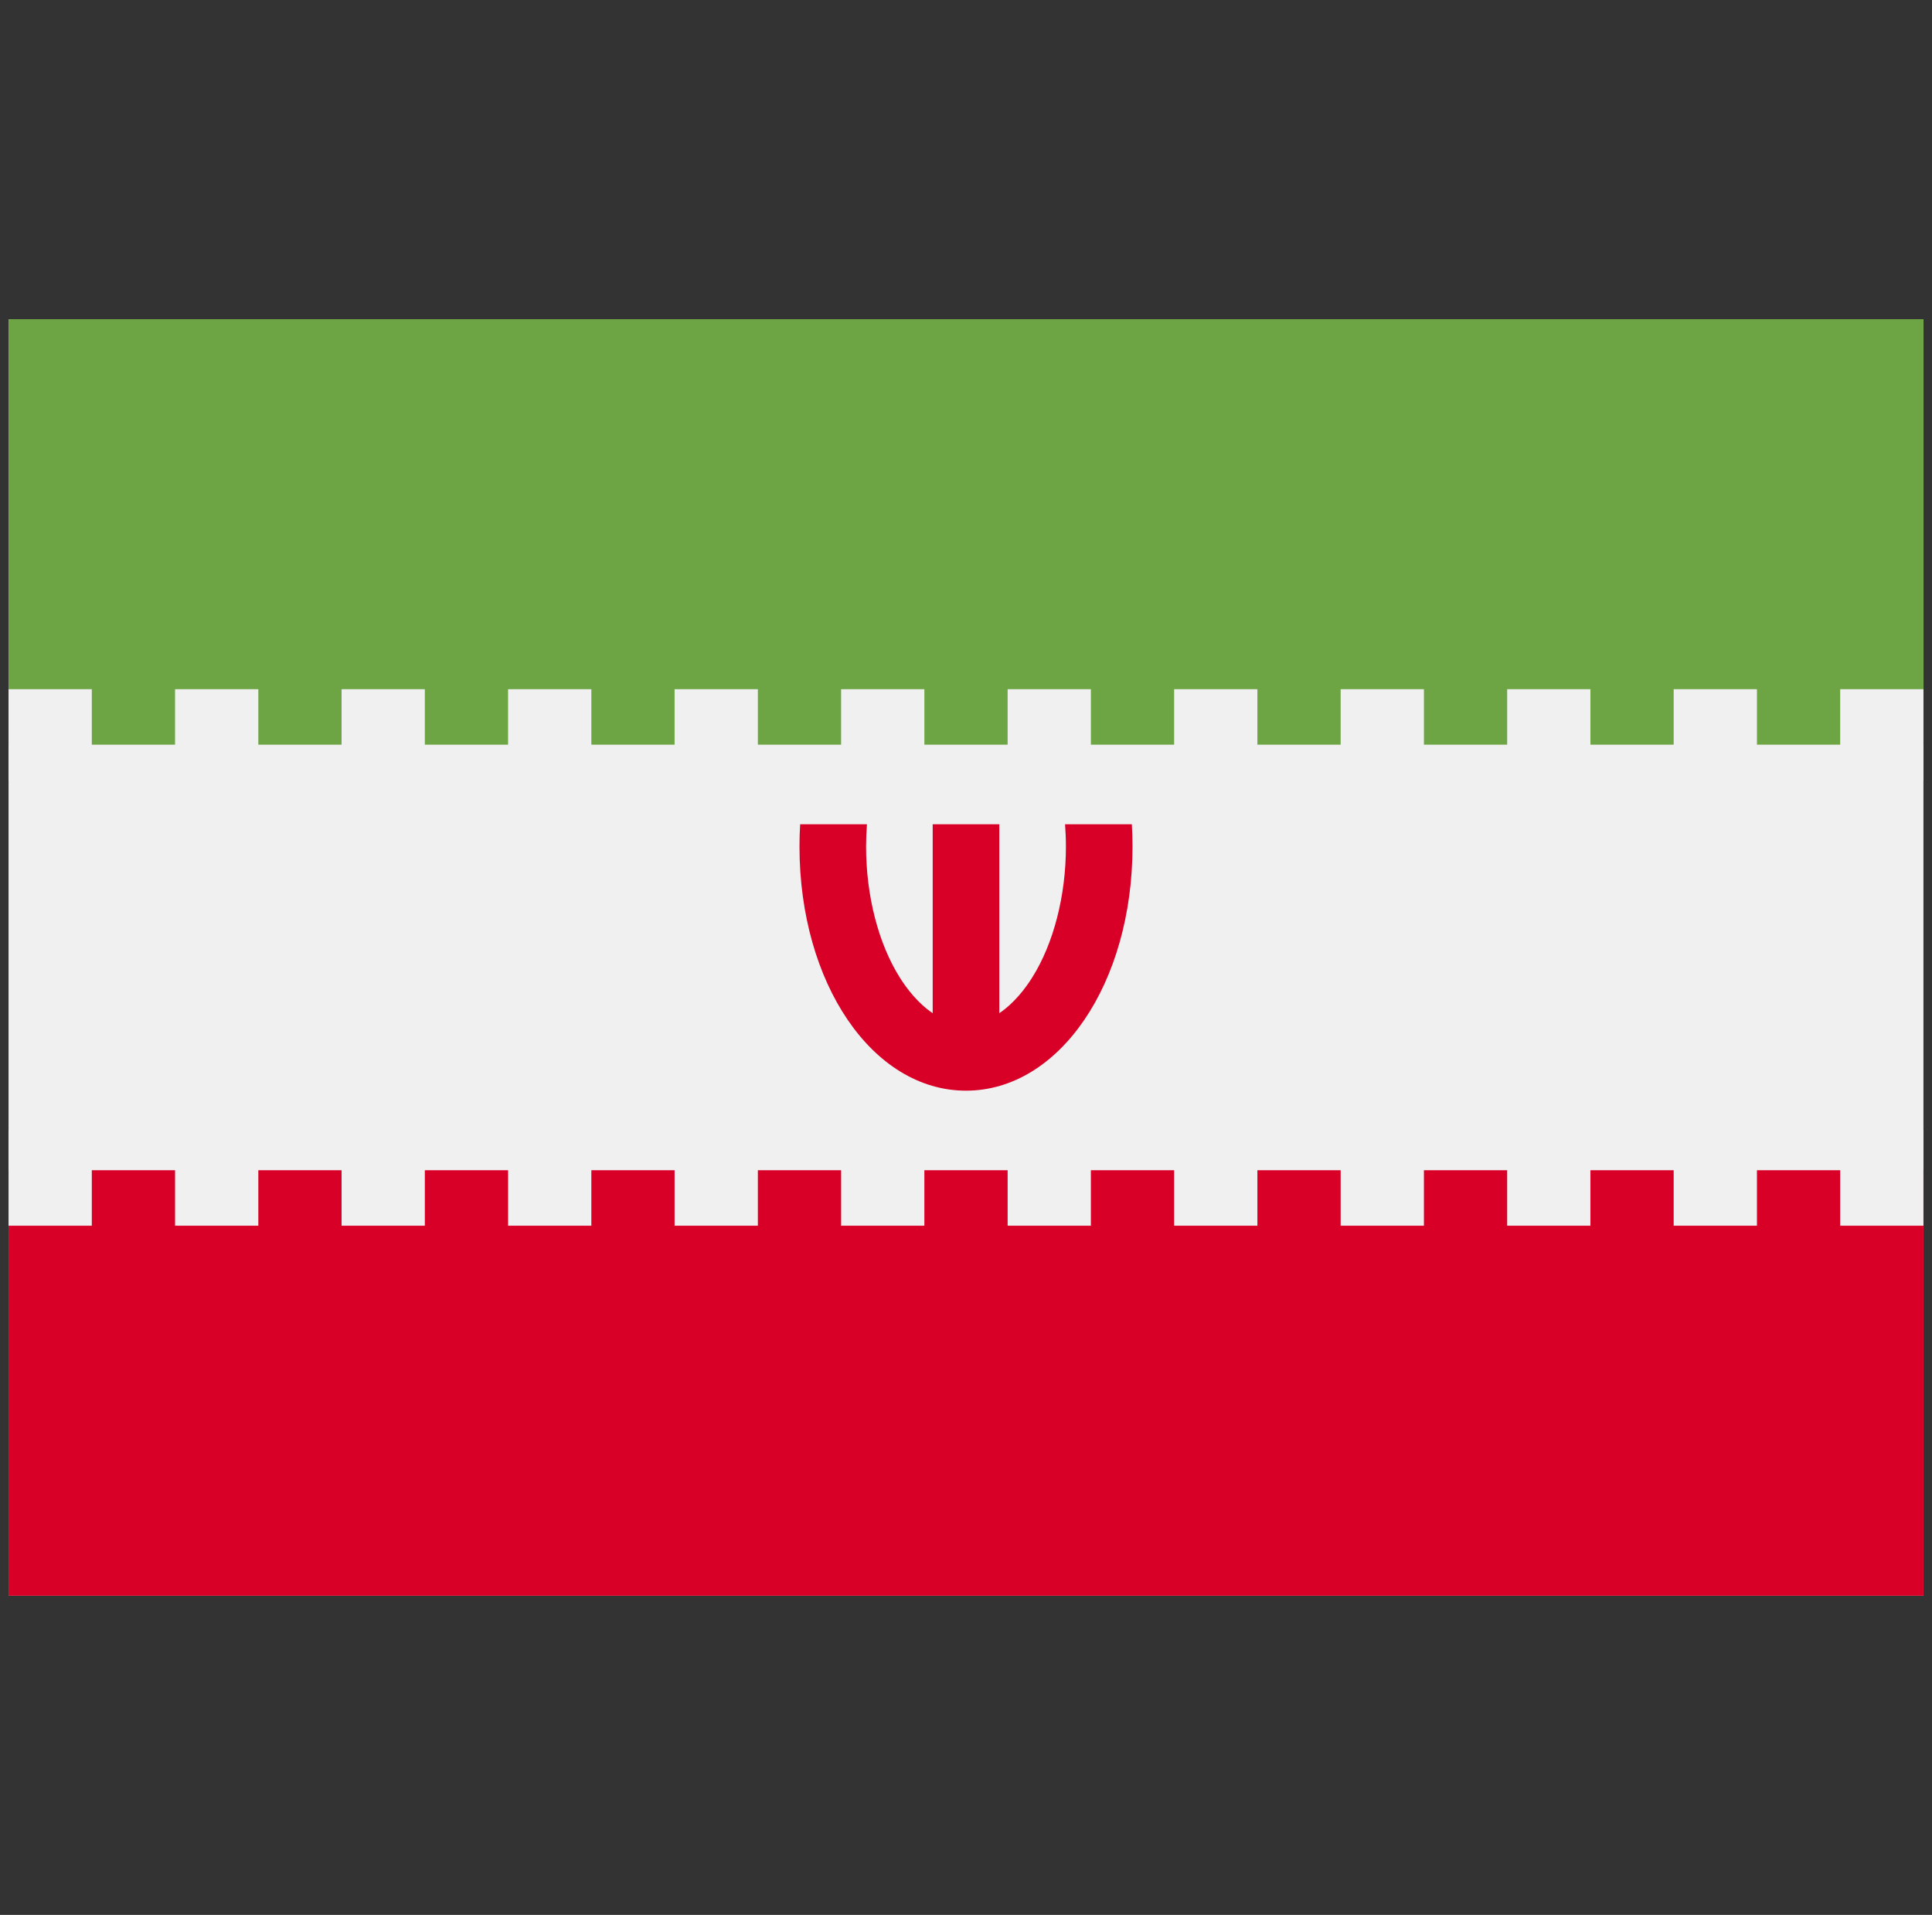
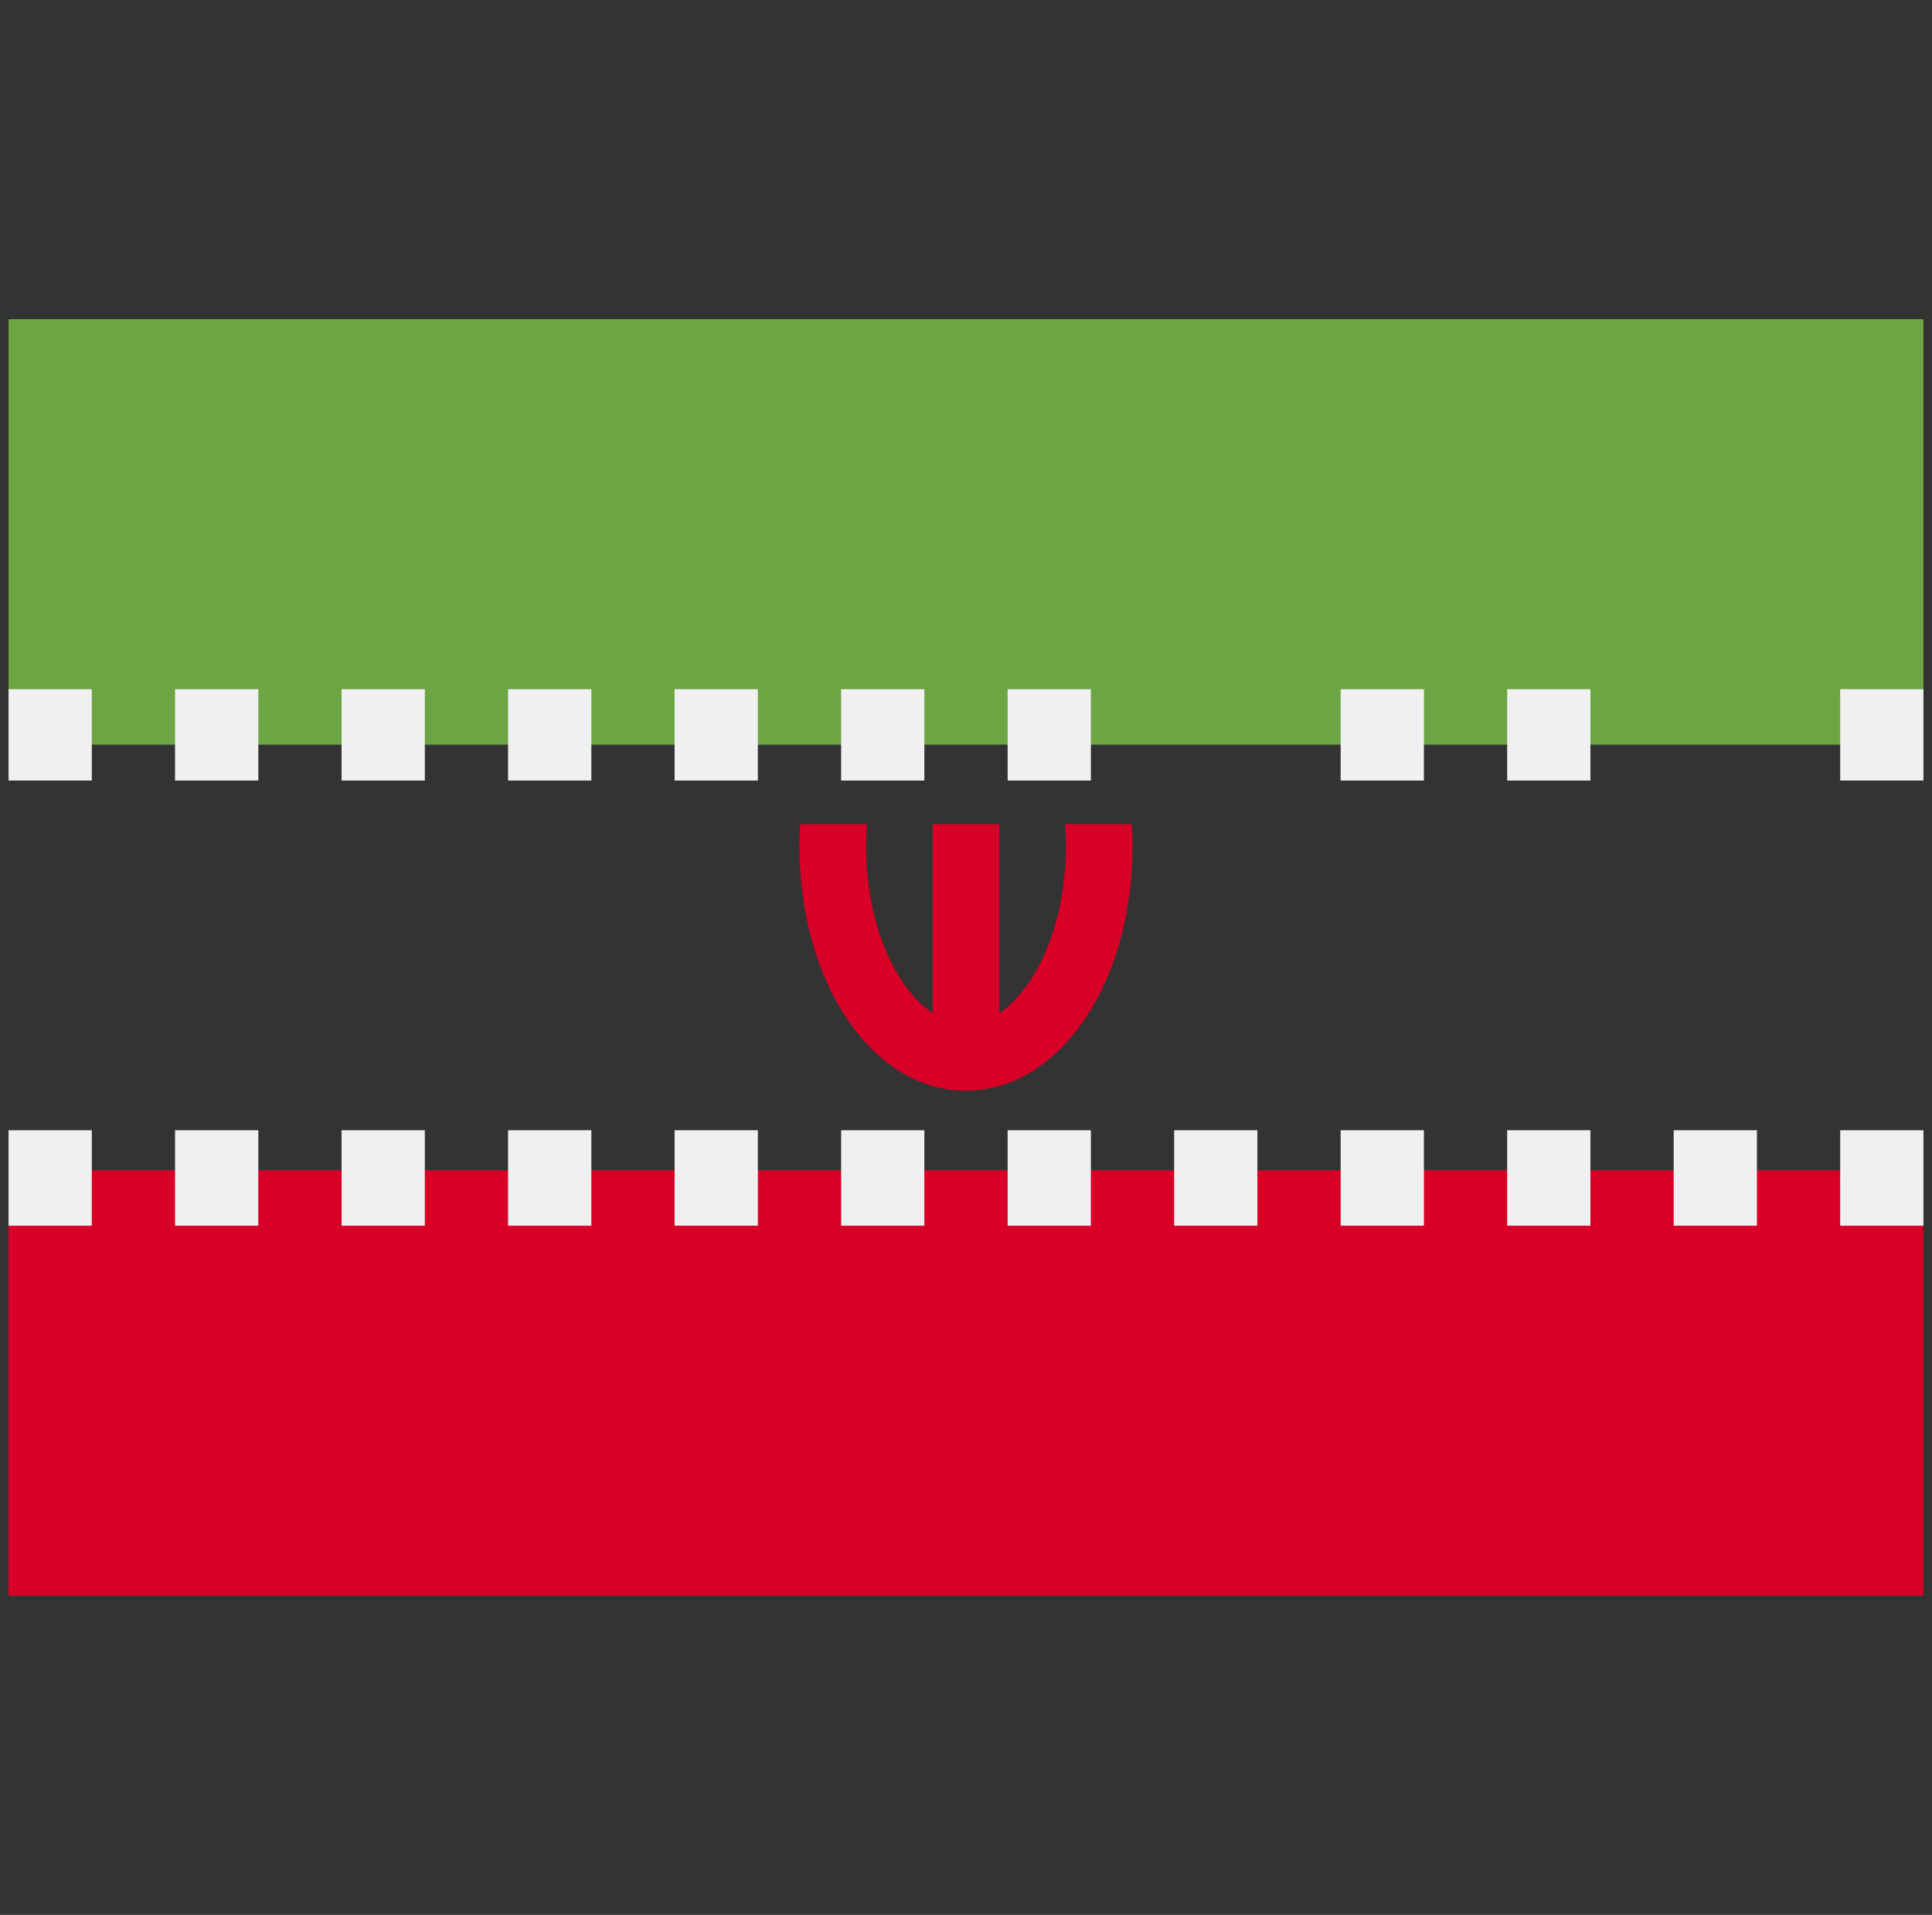
<svg xmlns="http://www.w3.org/2000/svg" width="113" height="112" viewBox="0 0 113 112" fill="none">
  <rect x="0" y="0" width="113" height="112" fill="#333333" stroke="none" />
  <g clip-path="url(#clip0_2007_19687)">
-     <path d="M112.5 18.667H0.5V93.332H112.5V18.667Z" fill="#F0F0F0" />
    <path d="M112.5 18.667H0.5V43.555H112.5V18.667Z" fill="#6DA544" />
    <path d="M112.5 68.444H0.5V93.333H112.5V68.444Z" fill="#D80027" />
    <path d="M66.2 48.209H62.293C62.325 48.638 62.344 49.072 62.344 49.508C62.344 52.397 61.621 55.197 60.362 57.19C59.974 57.806 59.321 58.673 58.448 59.259V48.209H54.552V59.259C53.678 58.673 53.026 57.805 52.637 57.19C51.378 55.197 50.656 52.397 50.656 49.508C50.656 49.072 50.675 48.638 50.707 48.209H46.8C46.774 48.636 46.761 49.069 46.761 49.508C46.761 57.517 51.039 63.792 56.5 63.792C61.962 63.792 66.239 57.517 66.239 49.508C66.239 49.069 66.225 48.636 66.2 48.209Z" fill="#D80027" />
    <path d="M15.109 40.31H10.239V45.653H15.109V40.31Z" fill="#F0F0F0" />
    <path d="M5.37 40.31H0.5V45.653H5.37V40.31Z" fill="#F0F0F0" />
    <path d="M24.848 40.31H19.978V45.653H24.848V40.31Z" fill="#F0F0F0" />
    <path d="M34.587 40.31H29.717V45.653H34.587V40.31Z" fill="#F0F0F0" />
    <path d="M44.326 40.31H39.456V45.653H44.326V40.31Z" fill="#F0F0F0" />
-     <path d="M54.065 40.31H49.196V45.653H54.065V40.31Z" fill="#F0F0F0" />
+     <path d="M54.065 40.31H49.196V45.653H54.065V40.31" fill="#F0F0F0" />
    <path d="M63.804 40.31H58.935V45.653H63.804V40.31Z" fill="#F0F0F0" />
-     <path d="M73.543 40.31H68.674V45.653H73.543V40.31Z" fill="#F0F0F0" />
    <path d="M83.283 40.31H78.413V45.653H83.283V40.31Z" fill="#F0F0F0" />
    <path d="M93.022 40.31H88.152V45.653H93.022V40.31Z" fill="#F0F0F0" />
-     <path d="M102.761 40.31H97.891V45.653H102.761V40.31Z" fill="#F0F0F0" />
    <path d="M112.5 40.31H107.63V45.653H112.5V40.31Z" fill="#F0F0F0" />
    <path d="M15.109 66.105H10.239V71.69H15.109V66.105Z" fill="#F0F0F0" />
    <path d="M5.37 66.105H0.5V71.69H5.37V66.105Z" fill="#F0F0F0" />
    <path d="M24.848 66.105H19.978V71.69H24.848V66.105Z" fill="#F0F0F0" />
    <path d="M34.587 66.105H29.717V71.69H34.587V66.105Z" fill="#F0F0F0" />
    <path d="M44.326 66.105H39.456V71.69H44.326V66.105Z" fill="#F0F0F0" />
    <path d="M54.065 66.105H49.196V71.69H54.065V66.105Z" fill="#F0F0F0" />
    <path d="M63.804 66.105H58.935V71.69H63.804V66.105Z" fill="#F0F0F0" />
    <path d="M73.543 66.105H68.674V71.69H73.543V66.105Z" fill="#F0F0F0" />
    <path d="M83.283 66.105H78.413V71.69H83.283V66.105Z" fill="#F0F0F0" />
    <path d="M93.022 66.105H88.152V71.69H93.022V66.105Z" fill="#F0F0F0" />
    <path d="M102.761 66.105H97.891V71.69H102.761V66.105Z" fill="#F0F0F0" />
    <path d="M112.5 66.105H107.63V71.69H112.5V66.105Z" fill="#F0F0F0" />
  </g>
  <defs>
    <clipPath id="clip0_2007_19687">
      <rect width="112" height="112" fill="white" transform="translate(0.5)" />
    </clipPath>
  </defs>
</svg>